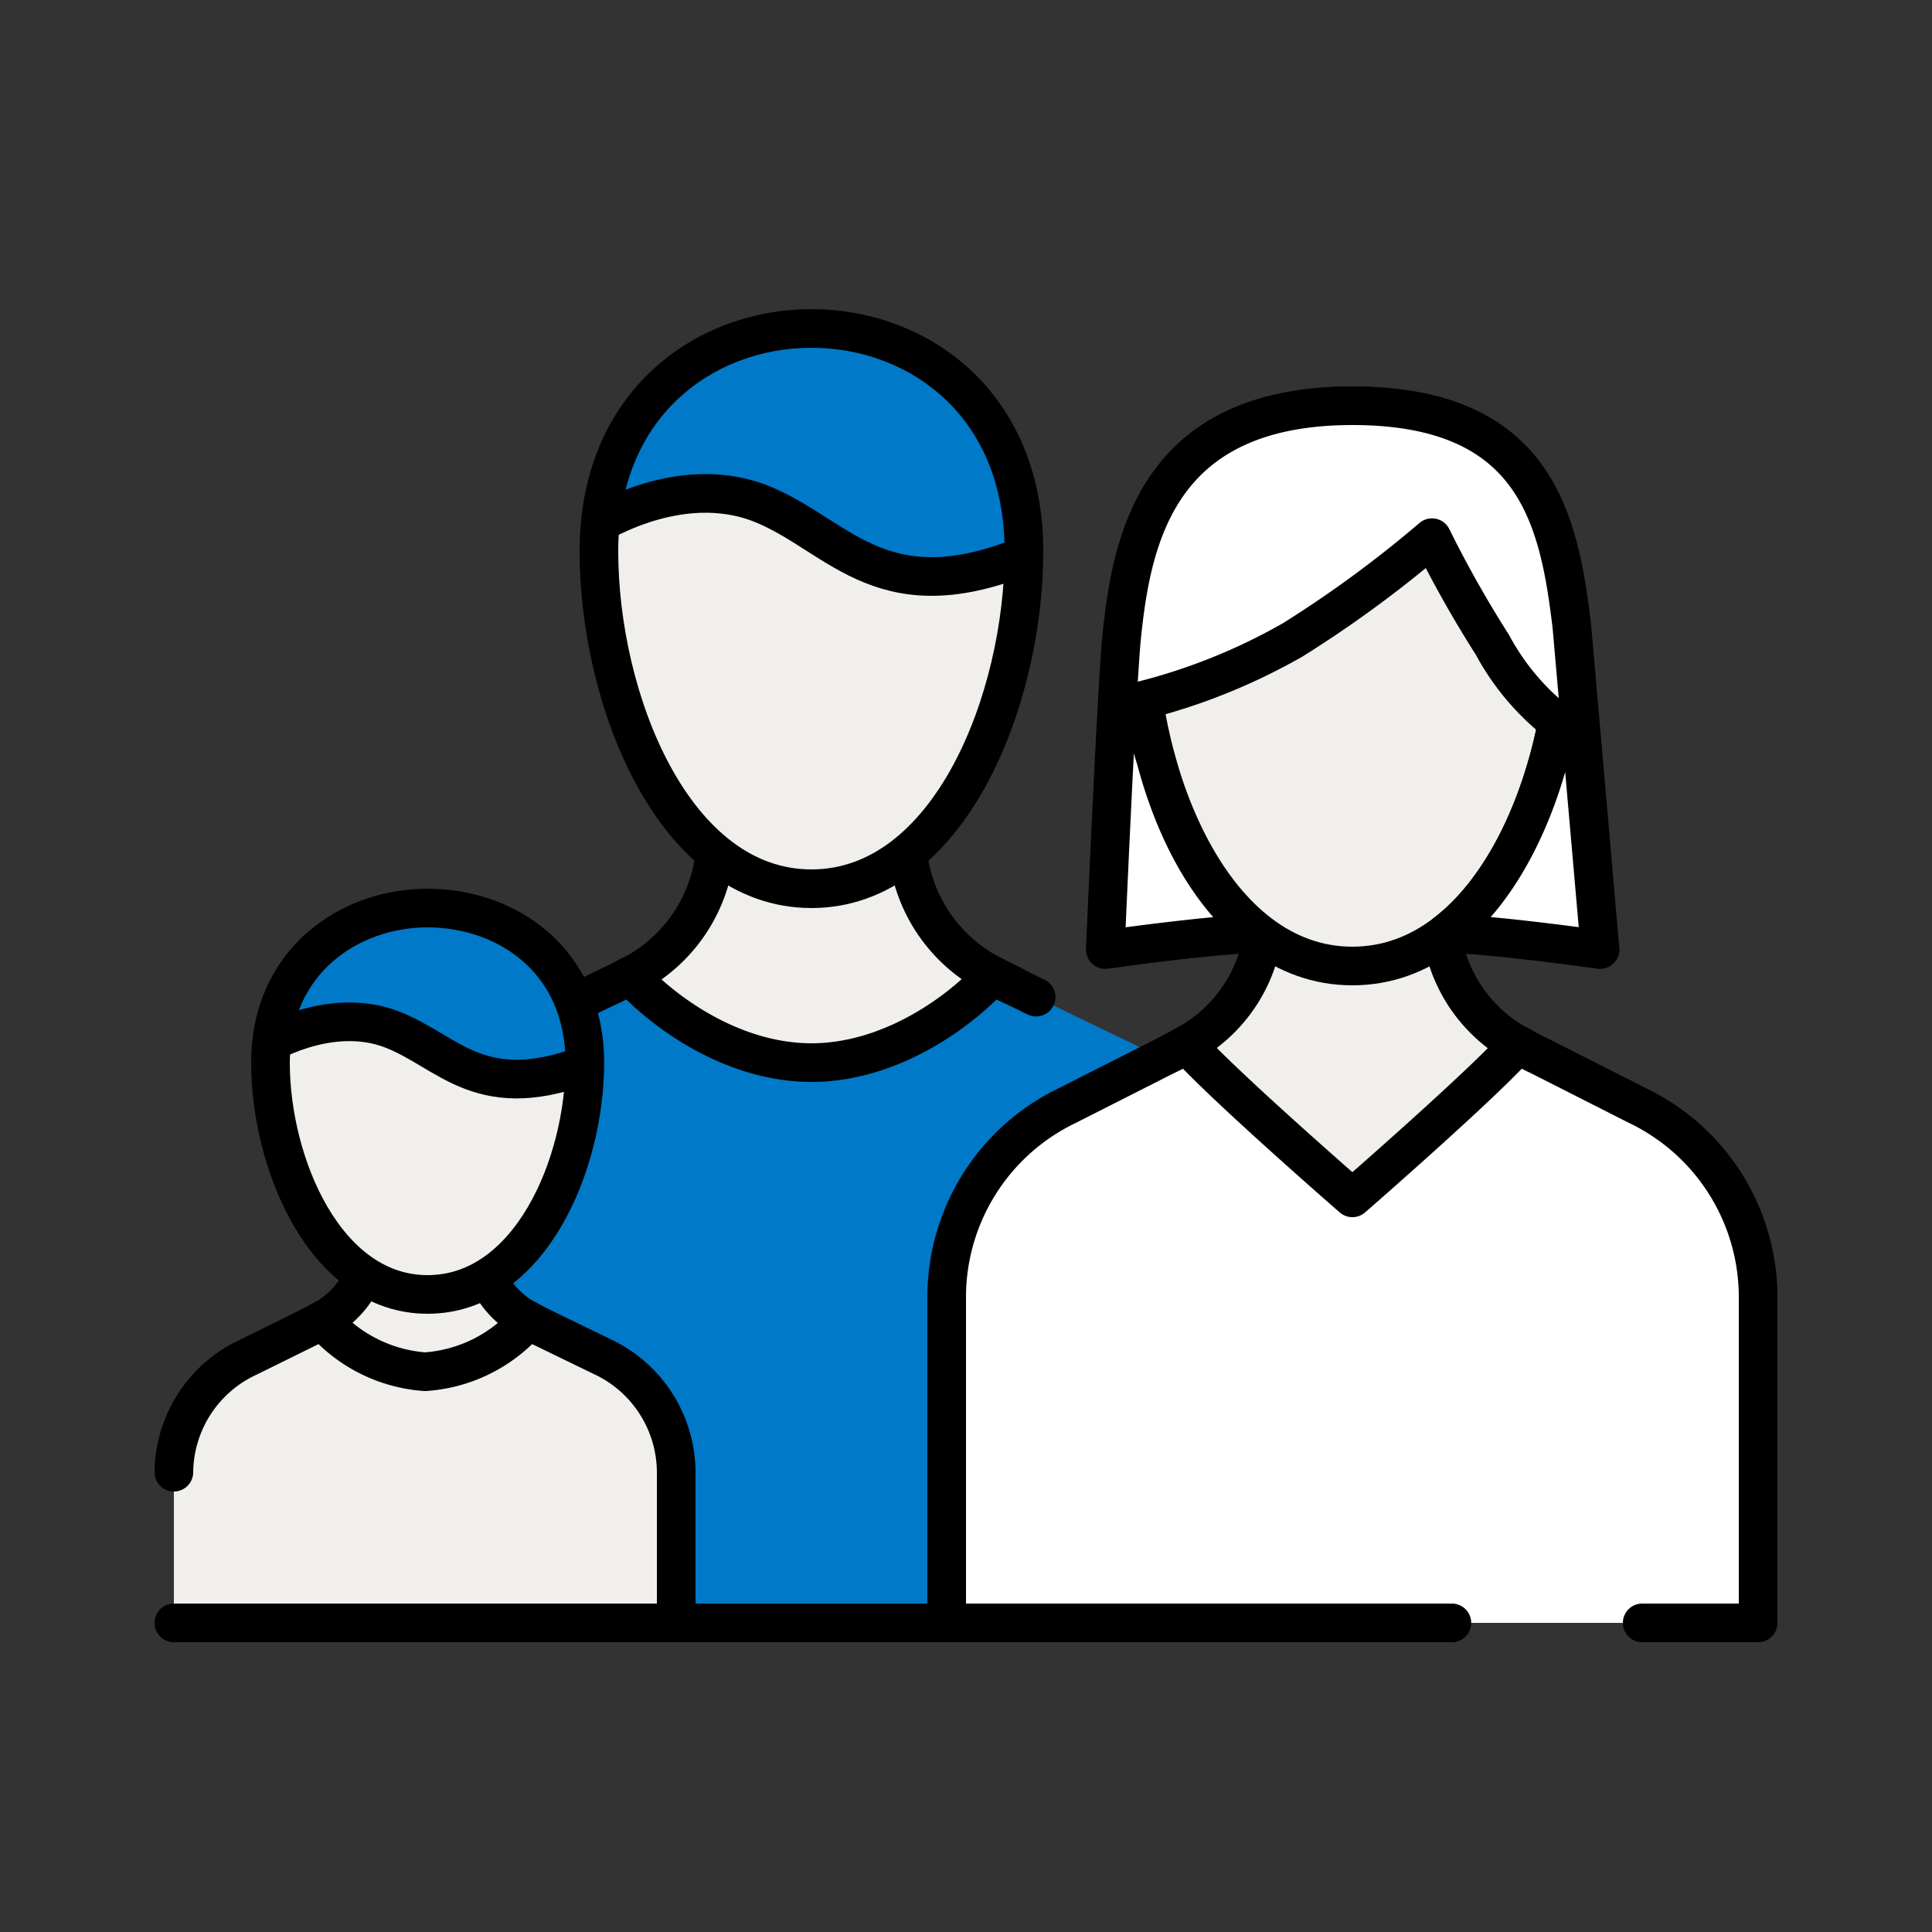
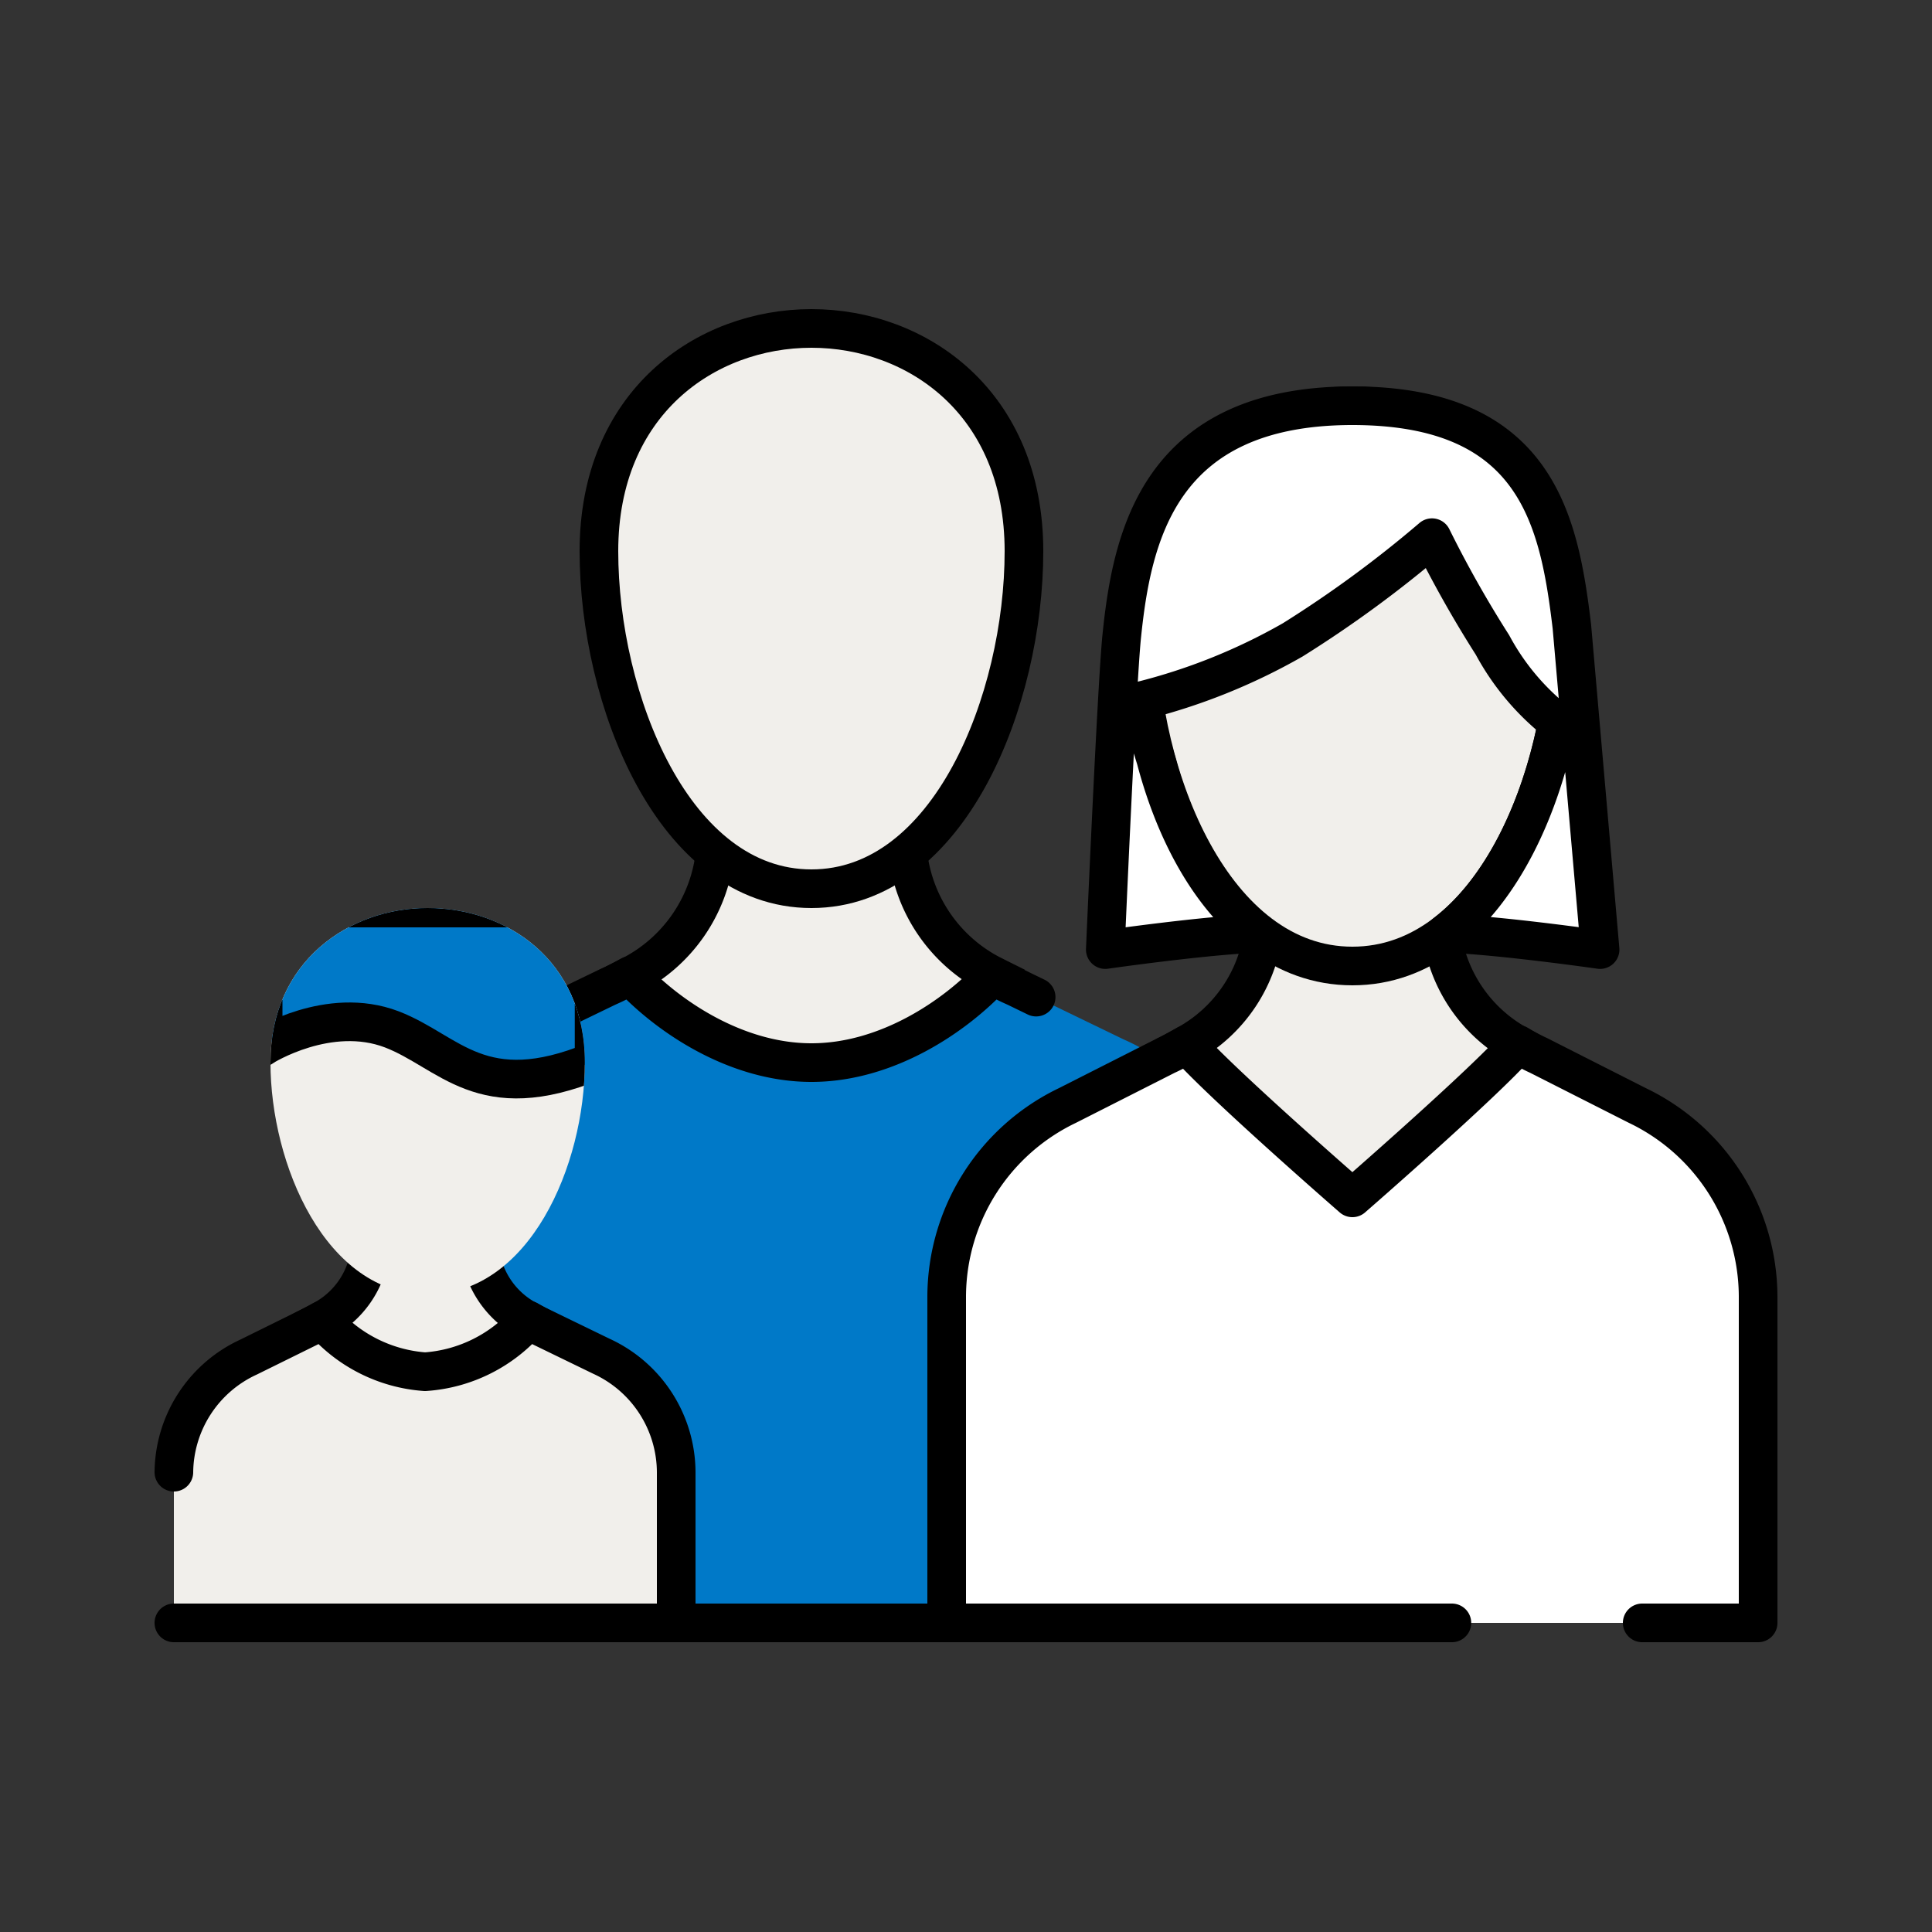
<svg xmlns="http://www.w3.org/2000/svg" id="Icons" viewBox="0 0 100 100">
  <rect x="0" y="0" width="100" height="100" fill="#333333" stroke="none" />
  <defs>
    <clipPath id="clip-path">
-       <path class="cls-1" d="M53 28.53C53 36.21 49.14 46 42 46s-11-9.79-11-17.47S36.52 17 42 17s11 3.85 11 11.53Z" />
-     </clipPath>
+       </clipPath>
    <clipPath id="clip-path-2">
      <path class="cls-1" d="M30.27 55c0 5.3-2.86 12-8.14 12S14 60.25 14 55s4.08-8 8.13-8 8.14 2.66 8.14 8Z" />
    </clipPath>
    <style>.cls-1,.cls-4{fill:#f1efeb}.cls-1,.cls-3,.cls-6,.cls-7,.cls-8{stroke:#000;stroke-width:2px}.cls-1,.cls-6,.cls-7{stroke-miterlimit:10}.cls-6{fill:#0079c8}.cls-3,.cls-7{fill:none}.cls-3,.cls-8{stroke-linecap:round;stroke-linejoin:round}.cls-8{fill:#fff}</style>
  </defs>
  <path class="cls-1" d="M47 44.25v-3.73H37v3.73a8.09 8.09 0 0 1-4.36 6.25c2 2.11 5.49 11.13 9.39 11.13s7.43-9 9.39-11.13A8.09 8.09 0 0 1 47 44.25Z" />
  <path d="M19 70.44V84h46V64.11a11.47 11.47 0 0 0-6.84-10.31l-5.6-2.71a11.61 11.61 0 0 1-1.17-.59C49.43 52.61 45.9 55 42 55s-7.43-2.39-9.39-4.5a11.61 11.61 0 0 1-1.17.59l-5.6 2.71A11.47 11.47 0 0 0 19 64.11" style="fill:#0079c8" />
  <path class="cls-3" d="m53.63 51.61-1.07-.52a11.61 11.61 0 0 1-1.17-.59C49.43 52.61 45.9 55 42 55s-7.43-2.39-9.39-4.5a11.61 11.61 0 0 1-1.17.59l-5.6 2.71A11.47 11.47 0 0 0 19 64.11M19 70.44V84h46V64.11a11.53 11.53 0 0 0-3.23-7.81" />
  <path class="cls-4" d="M53 28.53C53 36.21 49.14 46 42 46s-11-9.79-11-17.47S36.52 17 42 17s11 3.85 11 11.53Z" />
  <path class="cls-6" d="M53.64 28.5c-7.89 3.48-10.11-.73-14.15-2.39-4.42-1.82-9 1.29-9 1.29V17h23.15Z" style="clip-path:url(#clip-path)" />
  <path class="cls-7" d="M53 28.53C53 36.21 49.14 46 42 46s-11-9.79-11-17.47S36.52 17 42 17s11 3.85 11 11.53Z" />
  <path class="cls-1" d="M74.59 48.07V44.5h-9.18v3.57a7.77 7.77 0 0 1-4 6c1.78 2 5 10.67 8.57 10.67s6.79-8.64 8.57-10.67a7.77 7.77 0 0 1-3.96-6Z" />
  <path class="cls-8" d="M75.15 84H49V67.11a11 11 0 0 1 6.25-9.89l5.11-2.59a9.81 9.81 0 0 0 1.07-.57C63.21 56.09 70 62 70 62s6.79-5.91 8.57-7.94a9.81 9.81 0 0 0 1.07.57l5.11 2.59A11 11 0 0 1 91 67.11V84h-6" />
  <path class="cls-1" d="M81.09 32.53C81.09 40.21 77.19 50 70 50s-11.09-9.79-11.09-17.47S64.48 21 70 21s11.09 3.85 11.09 11.53Z" />
  <path class="cls-8" d="M59.82 39.28c-.52-1.65-.79-3-.79-3a30.88 30.88 0 0 0 7.88-3.16 60.28 60.28 0 0 0 7.21-5.29 58.89 58.89 0 0 0 3.13 5.55 12.76 12.76 0 0 0 3.36 4h0c-.85 4.37-2.81 8.65-5.79 10.93 2.77.09 8 .84 8 .84l-1.46-16.72C80.7 26.92 79.53 21 70 21c-10 0-11.41 6.75-11.94 11.94-.26 2.55-.85 16.21-.85 16.21s5.15-.74 7.93-.84c-2.56-1.95-4.34-5.31-5.32-9.03Z" />
  <path class="cls-1" d="M24.84 64.72v-2.15h-5.68v2.15a4.7 4.7 0 0 1-2.47 3.61c1.11 1.22 3.11 6.43 5.31 6.43s4.2-5.21 5.31-6.43a4.7 4.7 0 0 1-2.47-3.61Z" />
  <path d="M9 84h26v-7.8a6.63 6.63 0 0 0-3.87-6L28 68.68a6.75 6.75 0 0 1-.66-.35A7.73 7.73 0 0 1 22 71a7.73 7.73 0 0 1-5.31-2.67 6.75 6.75 0 0 1-.66.35l-3.16 1.56A6.63 6.63 0 0 0 9 76.2" style="stroke-linecap:round;stroke-linejoin:round;stroke:#000;stroke-width:2px;fill:#f1efeb" />
  <path class="cls-4" d="M30.27 55c0 5.3-2.86 12-8.14 12S14 60.25 14 55s4.08-8 8.13-8 8.14 2.66 8.14 8Z" />
  <path class="cls-6" d="M30.75 54.93c-5.84 2.4-7.48-.5-10.47-1.65-3.27-1.25-6.66.89-6.66.89V47h17.13Z" style="clip-path:url(#clip-path-2)" />
-   <path class="cls-7" d="M30.27 55c0 5.3-2.86 12-8.14 12S14 60.25 14 55s4.08-8 8.13-8 8.14 2.66 8.14 8Z" />
</svg>